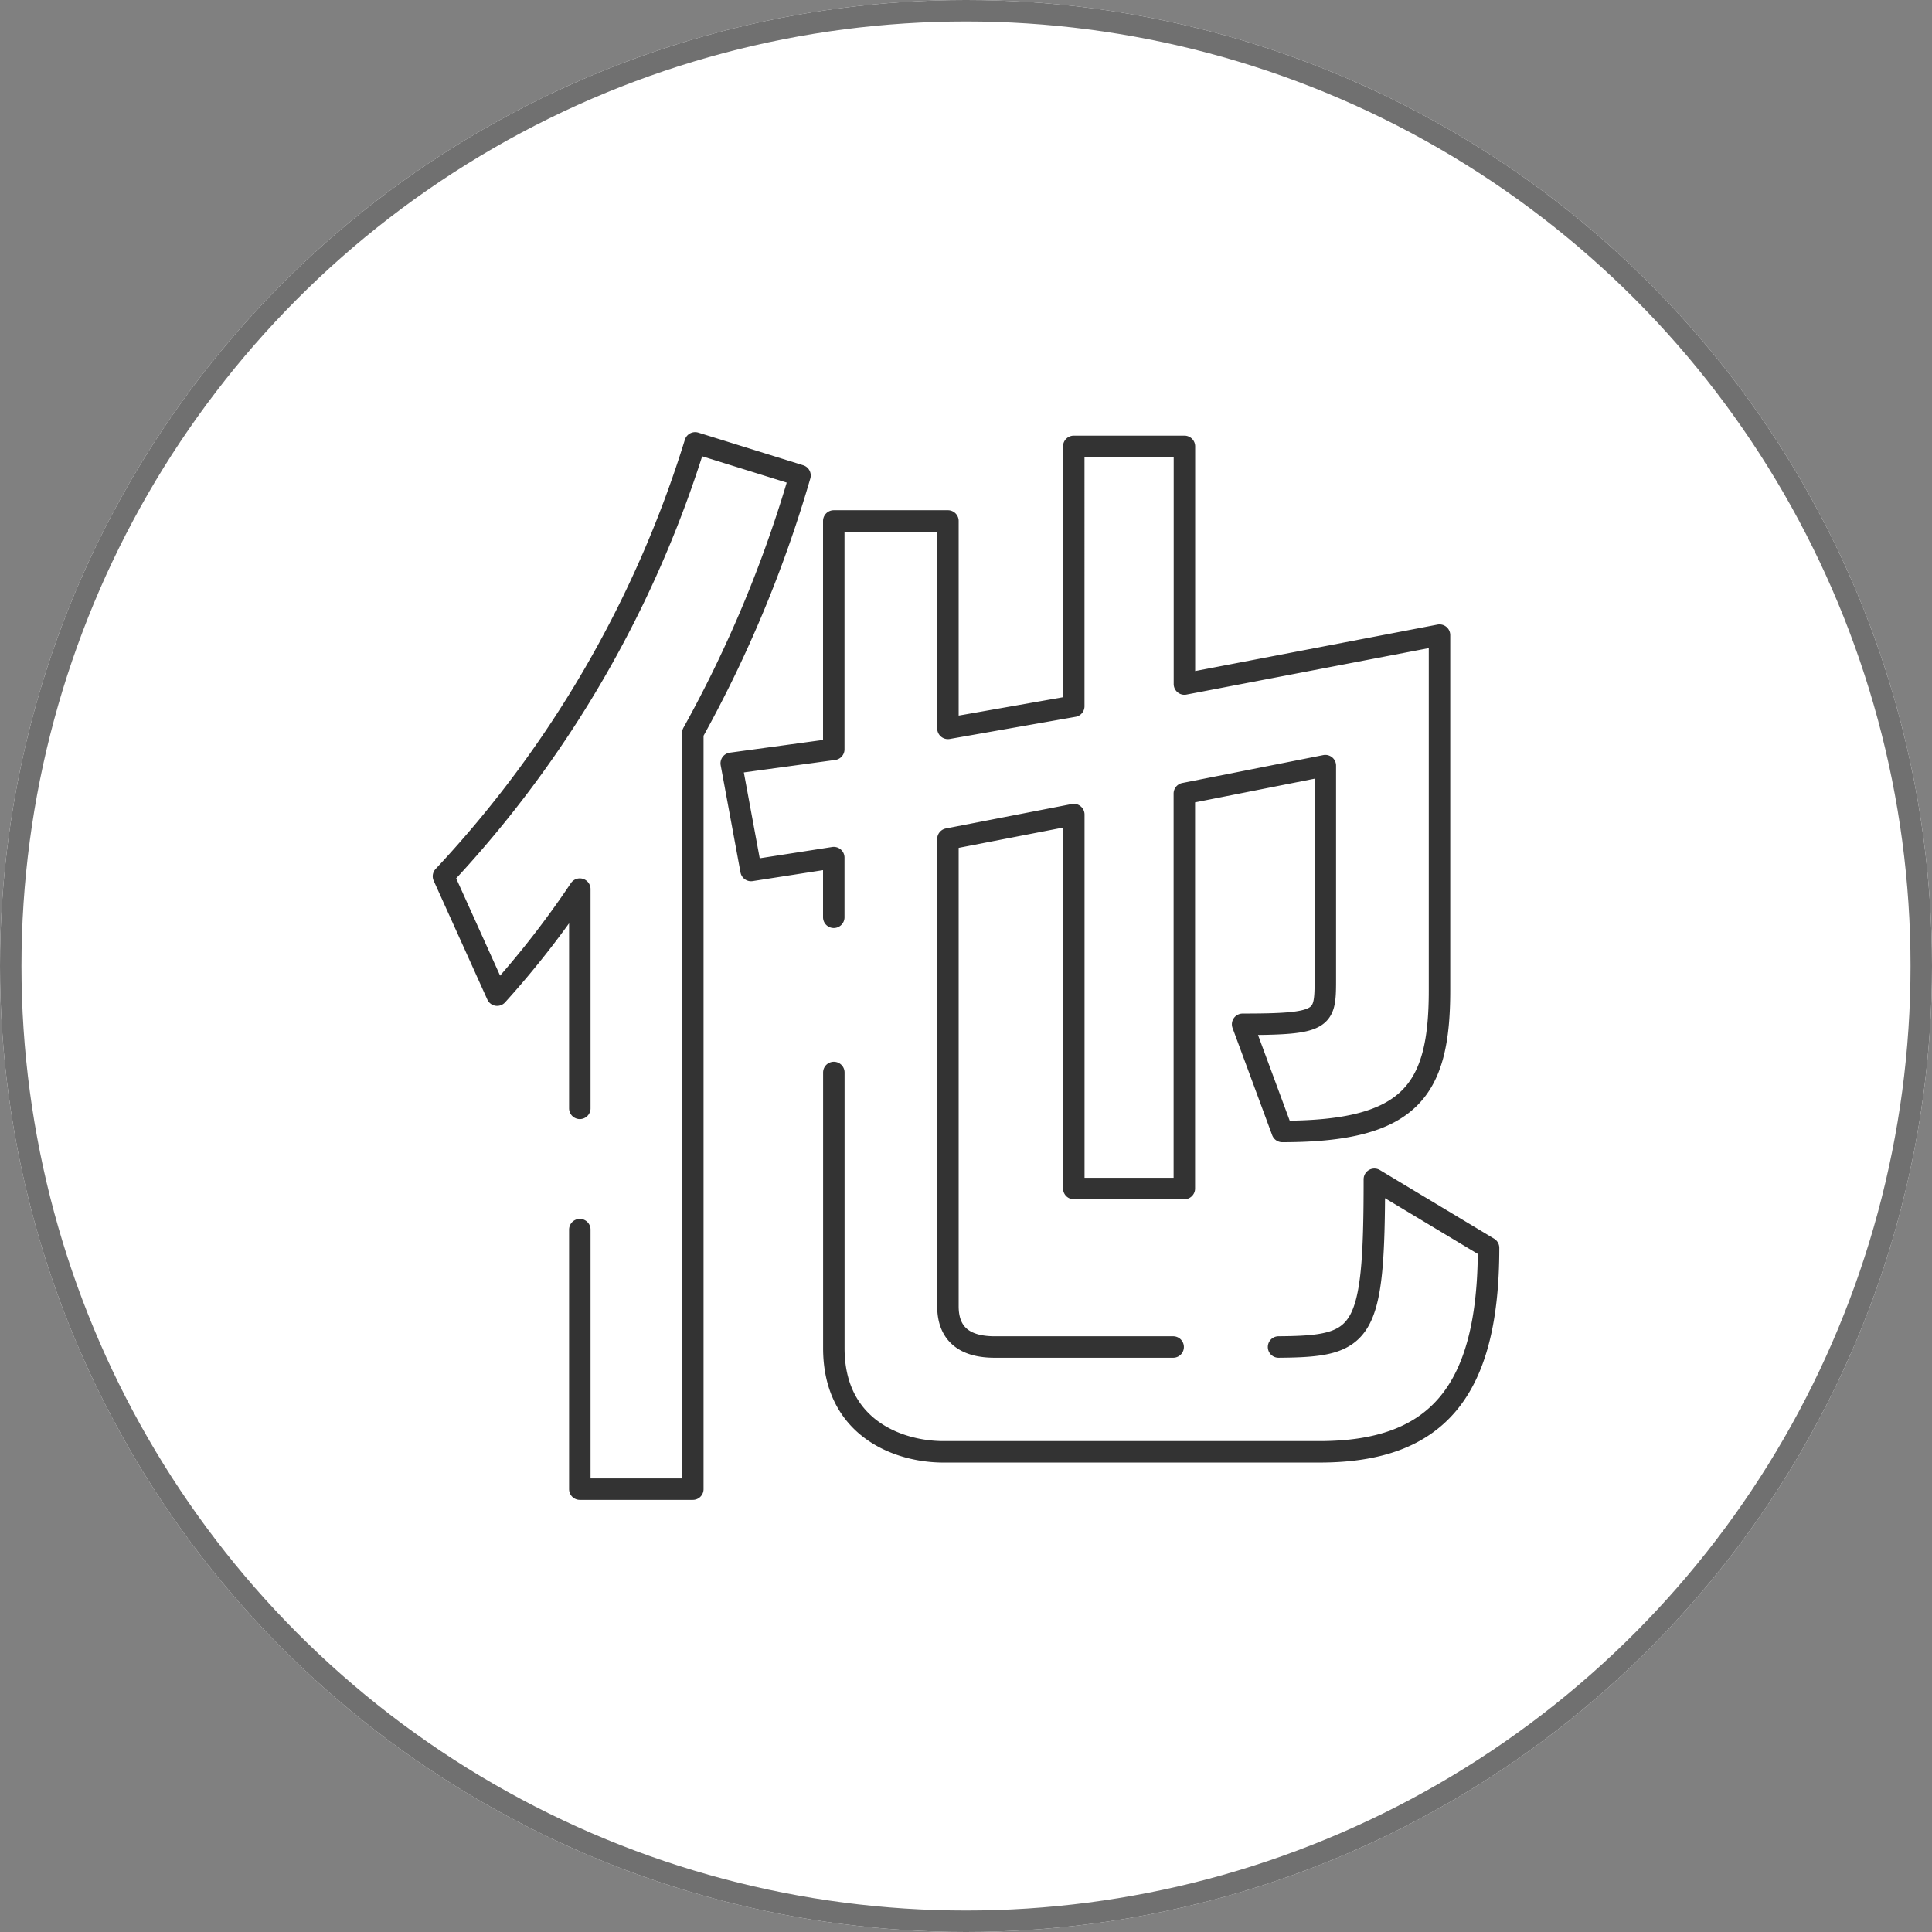
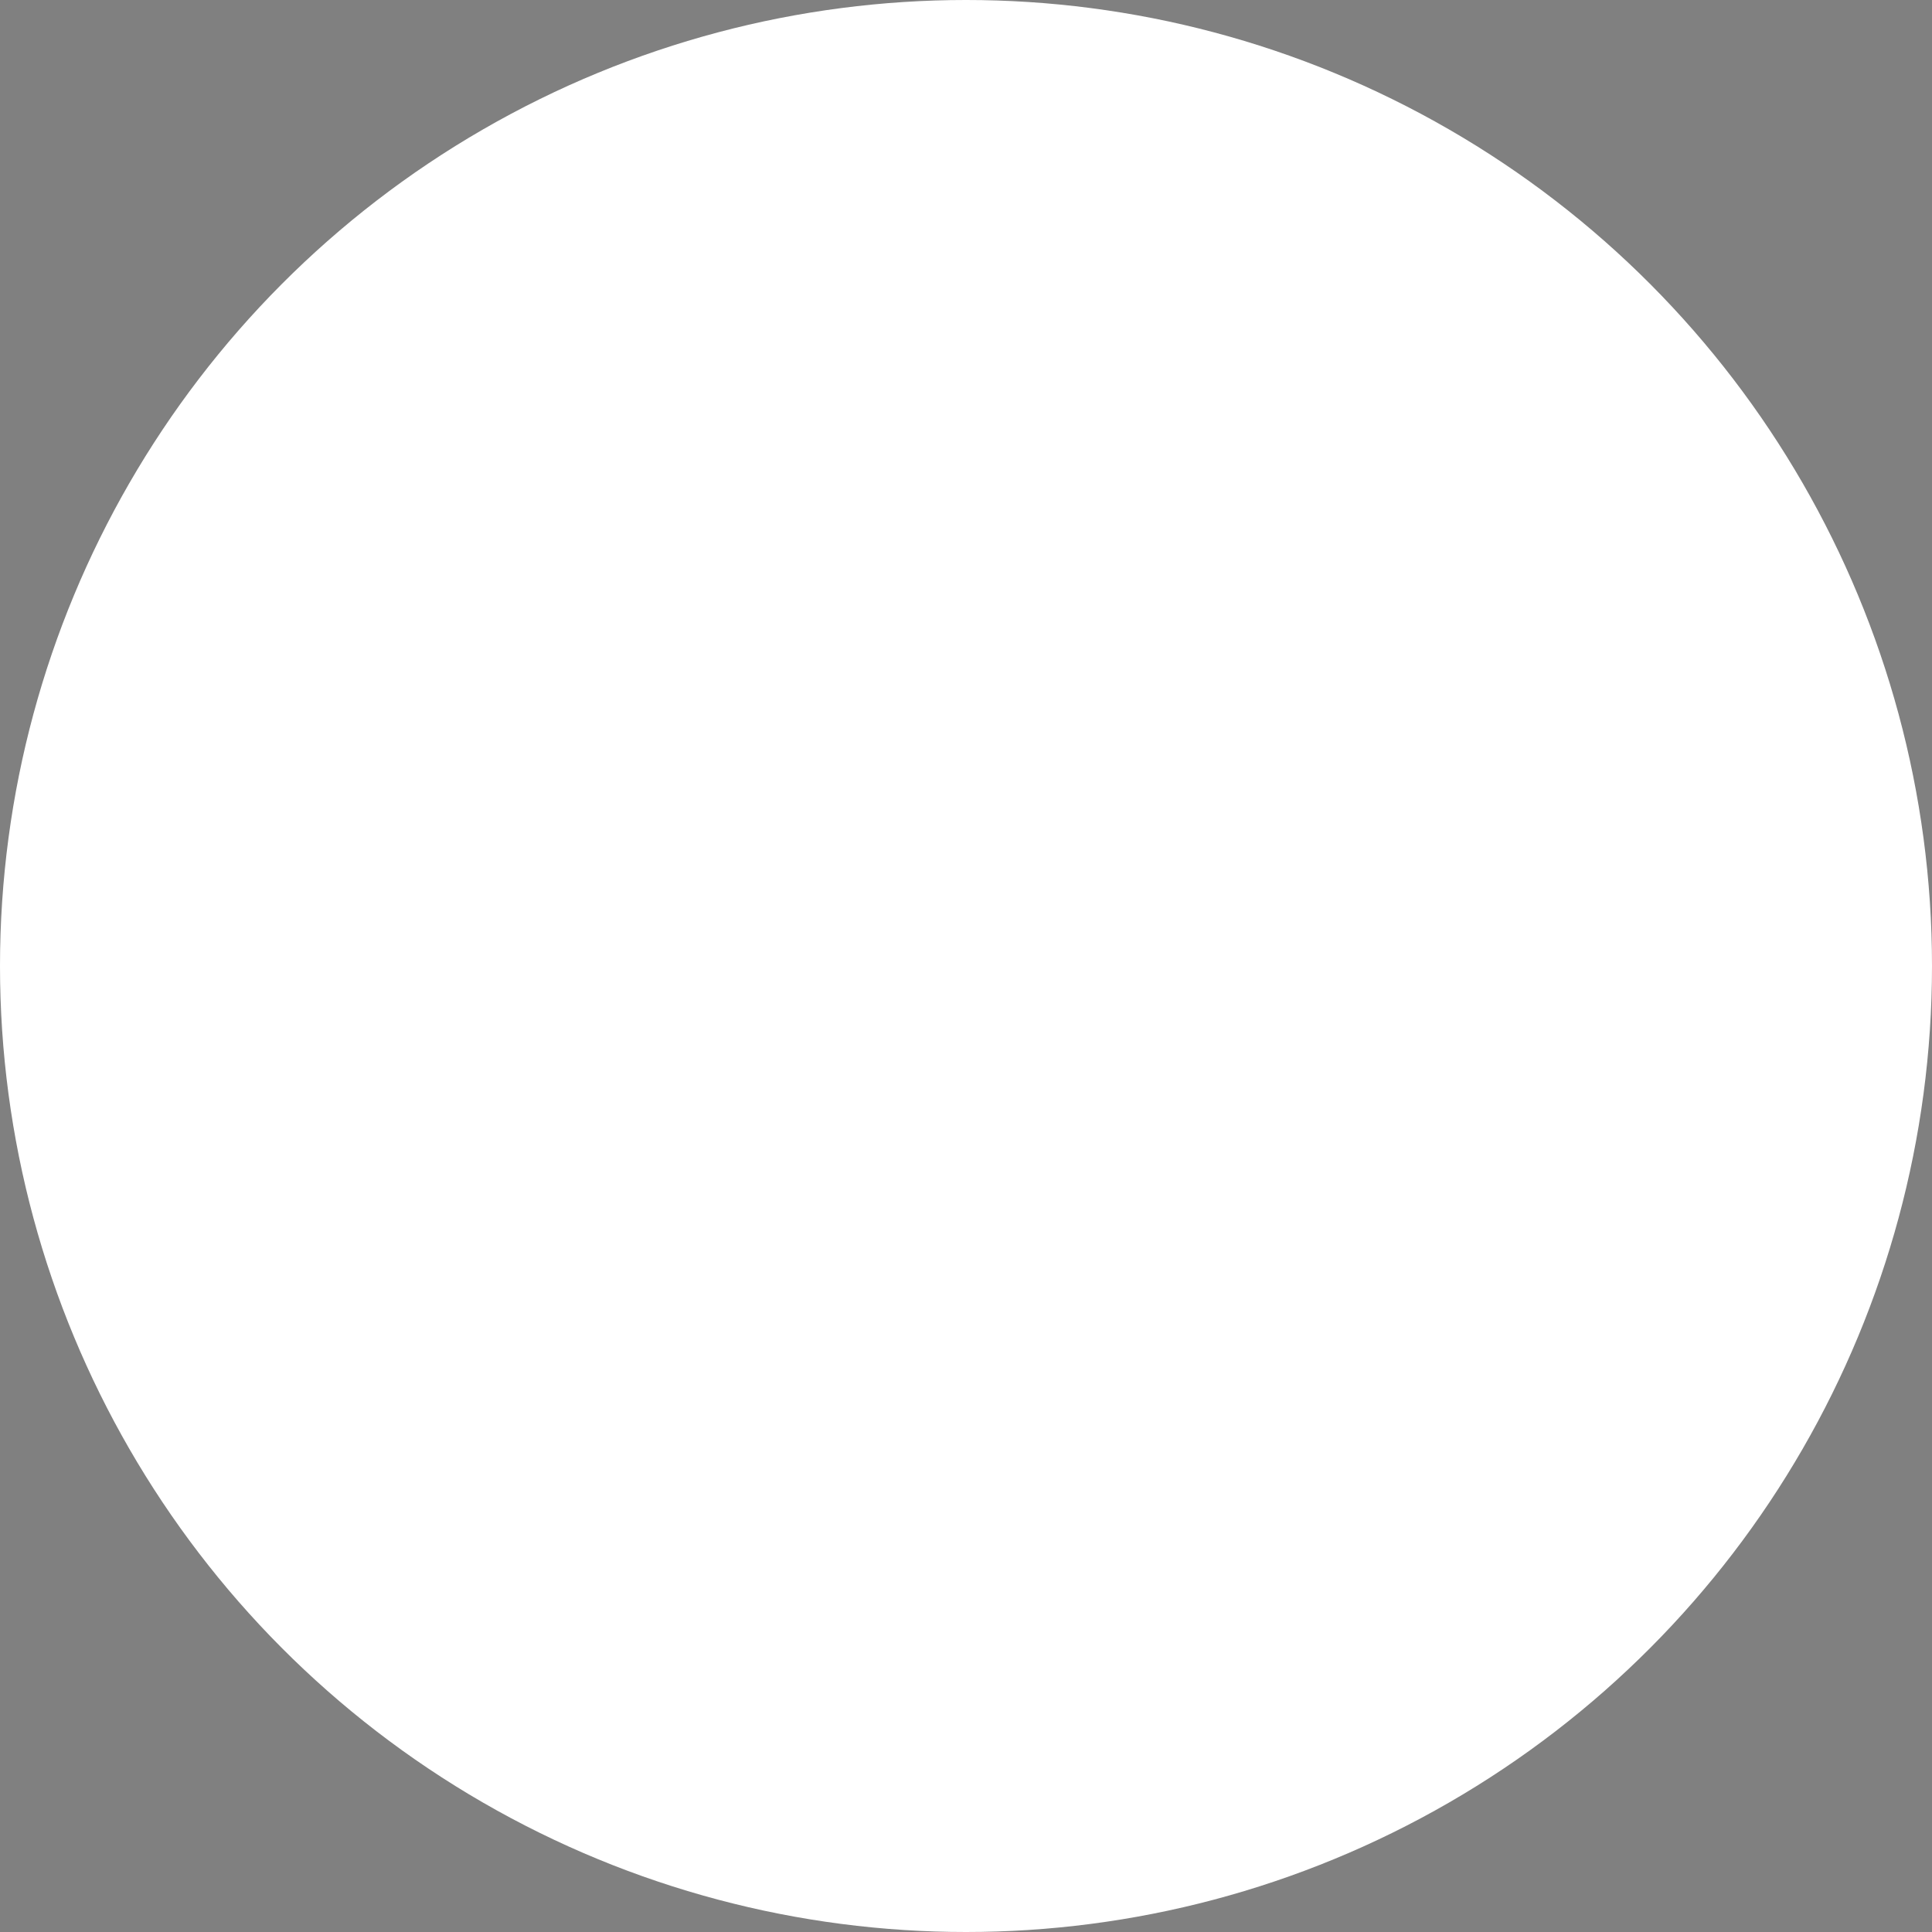
<svg xmlns="http://www.w3.org/2000/svg" width="90" height="90" viewBox="0 0 90 90">
  <rect x="0" y="0" width="90" height="90" fill="#808080" stroke="none" />
  <defs>
    <clipPath id="clip-path">
      <rect id="長方形_2481" data-name="長方形 2481" width="50" height="50.054" fill="none" stroke="#333" stroke-width="1" />
    </clipPath>
  </defs>
  <g id="グループ_7671" data-name="グループ 7671" transform="translate(-27)">
    <g id="グループ_7662" data-name="グループ 7662" transform="translate(0 -5)">
      <g id="楕円形_127" data-name="楕円形 127" transform="translate(27 5)" fill="#fff" stroke="#707070" stroke-width="1">
        <circle cx="45" cy="45" r="45" stroke="none" />
-         <circle cx="45" cy="45" r="44.5" fill="none" />
      </g>
      <g id="グループ_7677" data-name="グループ 7677" transform="translate(47 24.973)">
        <g id="グループ_7113" data-name="グループ 7113" transform="translate(0 0)" clip-path="url(#clip-path)">
-           <path id="パス_10036" data-name="パス 10036" d="M6.852,31.5V21.287A43.218,43.218,0,0,1,3,26.227L.5,20.69A51.956,51.956,0,0,0,12.224.5l4.885,1.52a57.919,57.919,0,0,1-4.993,11.994V49.239H6.852V37.15M18.682,22.6v-2.78l-3.853.6-.923-4.993,4.776-.652V4.137H24V13.8l5.862-1.032V.663h5.155V11.734L46.9,9.456V26.009c0,4.668-1.356,6.568-7.326,6.568l-1.846-4.993c3.744,0,3.853-.219,3.853-2.009V15.535l-6.568,1.3v18.4H29.864V17.815L24,18.953V40.718c0,1.411.923,1.9,2.171,1.9h8.321m4.91,0c3.98-.029,4.463-.49,4.463-7.814L49.185,38c0,6.676-2.388,9.5-7.87,9.5H23.785c-2.063,0-5.1-1.085-5.1-4.83V29.83" transform="translate(0.158 0.158)" fill="none" stroke="#333" stroke-linecap="round" stroke-linejoin="round" stroke-width="1" />
-         </g>
+           </g>
      </g>
    </g>
  </g>
</svg>